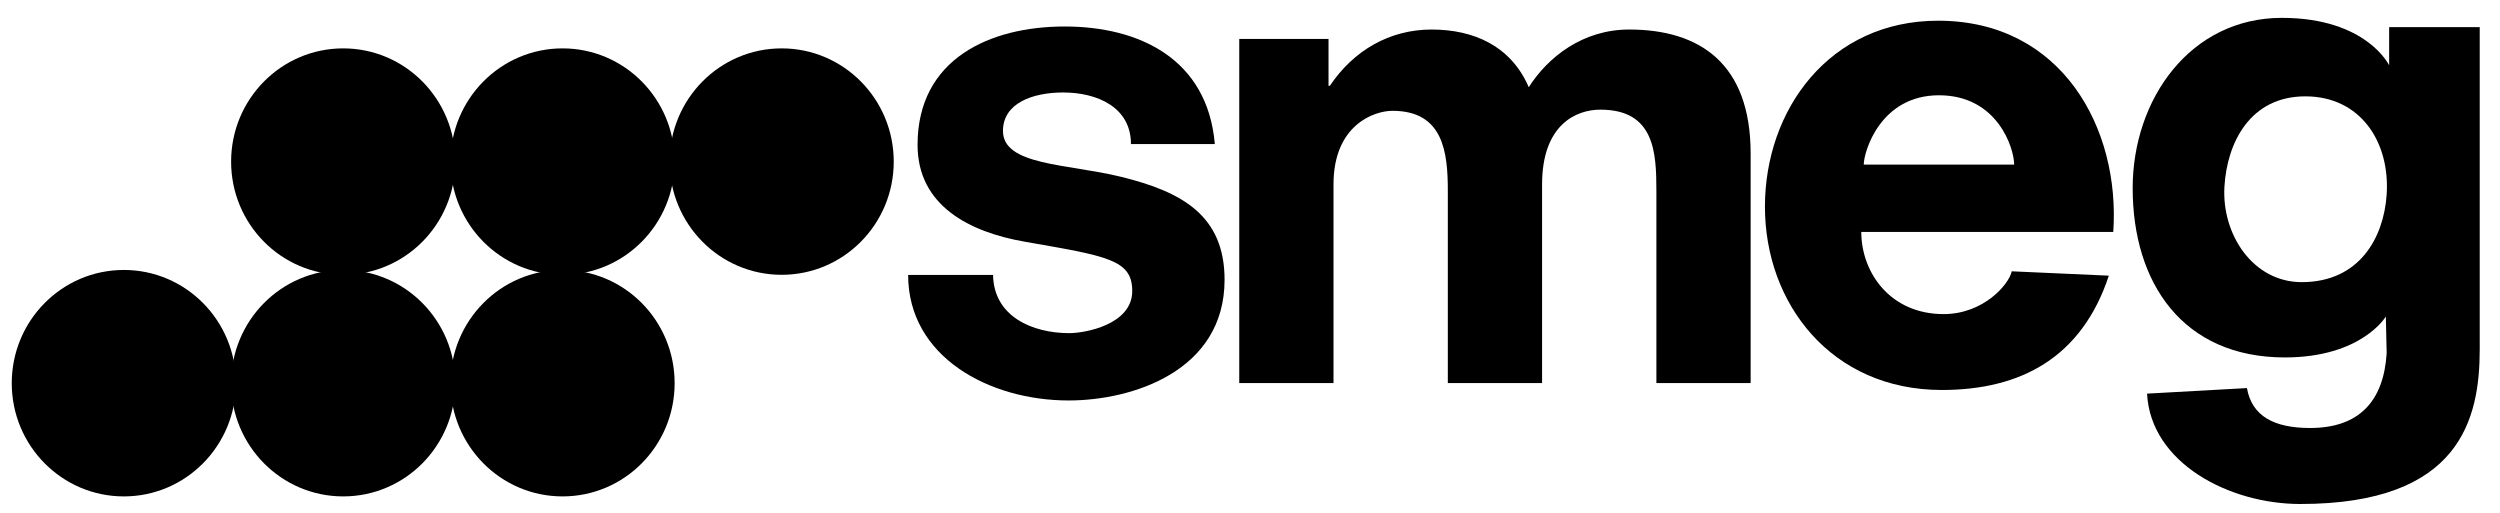
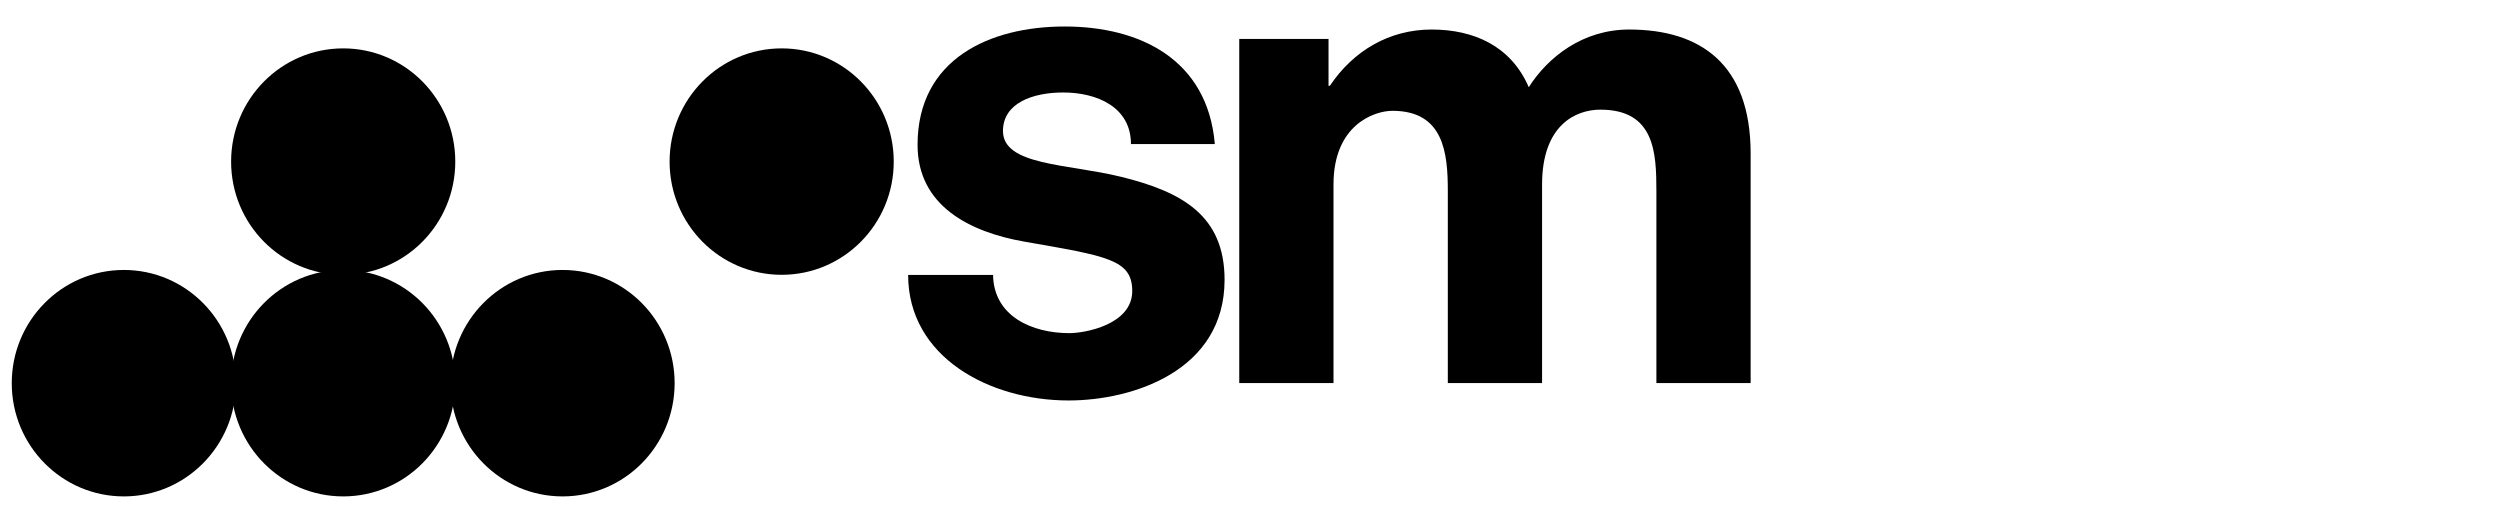
<svg xmlns="http://www.w3.org/2000/svg" width="117" height="24" viewBox="0 0 117 24" fill="none">
  <path d="M42.501 12.867C42.501 16.709 46.303 18.742 50.013 18.742C53.003 18.742 57.31 17.36 57.31 13.094C57.31 10.082 55.315 8.974 52.462 8.274C49.963 7.659 46.939 7.755 46.939 6.129C46.939 4.813 48.352 4.328 49.755 4.328C51.331 4.328 52.929 5.004 52.929 6.743H56.854C56.514 2.757 53.319 1.24 49.827 1.24C46.335 1.24 42.942 2.752 42.942 6.779C42.942 9.634 45.383 10.86 47.942 11.309C51.795 11.983 52.989 12.139 52.989 13.619C52.989 15.187 50.793 15.591 50.043 15.591C48.312 15.591 46.507 14.813 46.475 12.867H42.5H42.501Z" fill="black" />
-   <path d="M116.05 1.271H111.812V3.057C111.812 3.057 110.756 0.836 106.789 0.836C102.511 0.836 99.809 4.634 99.809 8.807C99.809 13.228 102.144 16.728 106.93 16.728C110.528 16.728 111.657 14.813 111.657 14.813L111.696 16.528C111.554 18.811 110.374 20.03 108.112 20.03C106.441 20.03 105.388 19.485 105.157 18.162L100.482 18.422C100.65 21.665 104.318 23.587 107.651 23.587C115.159 23.587 116.051 19.59 116.051 16.343V1.271H116.05ZM107.719 13.204C105.439 13.204 103.975 10.972 104.103 8.743C104.223 6.668 105.311 4.509 107.889 4.509C110.466 4.509 111.863 6.638 111.695 9.117C111.558 11.123 110.423 13.204 107.719 13.204Z" fill="black" />
  <path d="M57.997 17.927H62.408V8.63C62.408 5.835 64.323 5.186 65.167 5.186C67.569 5.186 67.758 7.158 67.758 8.945V17.927H72.169V8.636C72.169 5.833 73.761 5.132 74.898 5.132C77.435 5.132 77.519 7.13 77.519 8.947V17.926H81.93V7.187C81.93 2.983 79.56 1.382 76.245 1.382C74.075 1.382 72.449 2.667 71.546 4.08C70.703 2.134 68.955 1.382 66.997 1.382C65.039 1.382 63.351 2.355 62.236 4.017H62.175V1.822H57.997V17.927Z" fill="black" />
-   <path d="M98.901 10.855C99.235 6.028 96.51 0.969 90.705 0.969C85.618 0.969 82.599 5.132 82.599 9.674C82.599 14.216 85.713 18.251 90.876 18.251C94.583 18.251 97.427 16.729 98.694 12.901L94.148 12.697C94.031 13.293 92.838 14.7 90.961 14.7C88.458 14.7 87.108 12.748 87.108 10.854H98.901V10.855ZM87.224 7.702C87.224 7.106 87.995 4.459 90.744 4.459C93.493 4.459 94.263 6.95 94.263 7.702H87.224Z" fill="black" />
  <path d="M21.083 17.933C21.083 15.006 23.43 12.634 26.328 12.634C29.226 12.634 31.573 15.006 31.573 17.933C31.573 20.86 29.226 23.232 26.328 23.232C23.43 23.232 21.083 20.86 21.083 17.933Z" fill="black" />
  <path d="M10.816 17.933C10.816 15.006 13.164 12.634 16.062 12.634C18.96 12.634 21.307 15.006 21.307 17.933C21.307 20.86 18.96 23.232 16.062 23.232C13.164 23.232 10.816 20.86 10.816 17.933Z" fill="black" />
  <path d="M0.55 17.933C0.55 15.006 2.898 12.634 5.796 12.634C8.693 12.634 11.041 15.006 11.041 17.933C11.041 20.86 8.693 23.232 5.796 23.232C2.898 23.232 0.55 20.86 0.55 17.933Z" fill="black" />
-   <path d="M21.083 7.564C21.083 4.637 23.43 2.264 26.328 2.264C29.226 2.264 31.573 4.637 31.573 7.564C31.573 10.491 29.226 12.861 26.328 12.861C23.43 12.861 21.083 10.491 21.083 7.564Z" fill="black" />
  <path d="M10.816 7.564C10.816 4.638 13.164 2.264 16.062 2.264C18.96 2.264 21.307 4.638 21.307 7.564C21.307 10.489 18.96 12.861 16.062 12.861C13.164 12.861 10.816 10.491 10.816 7.564Z" fill="black" />
  <path d="M31.337 7.564C31.337 4.637 33.684 2.264 36.582 2.264C39.48 2.264 41.827 4.637 41.827 7.564C41.827 10.491 39.48 12.861 36.582 12.861C33.684 12.861 31.337 10.491 31.337 7.564Z" fill="black" />
</svg>